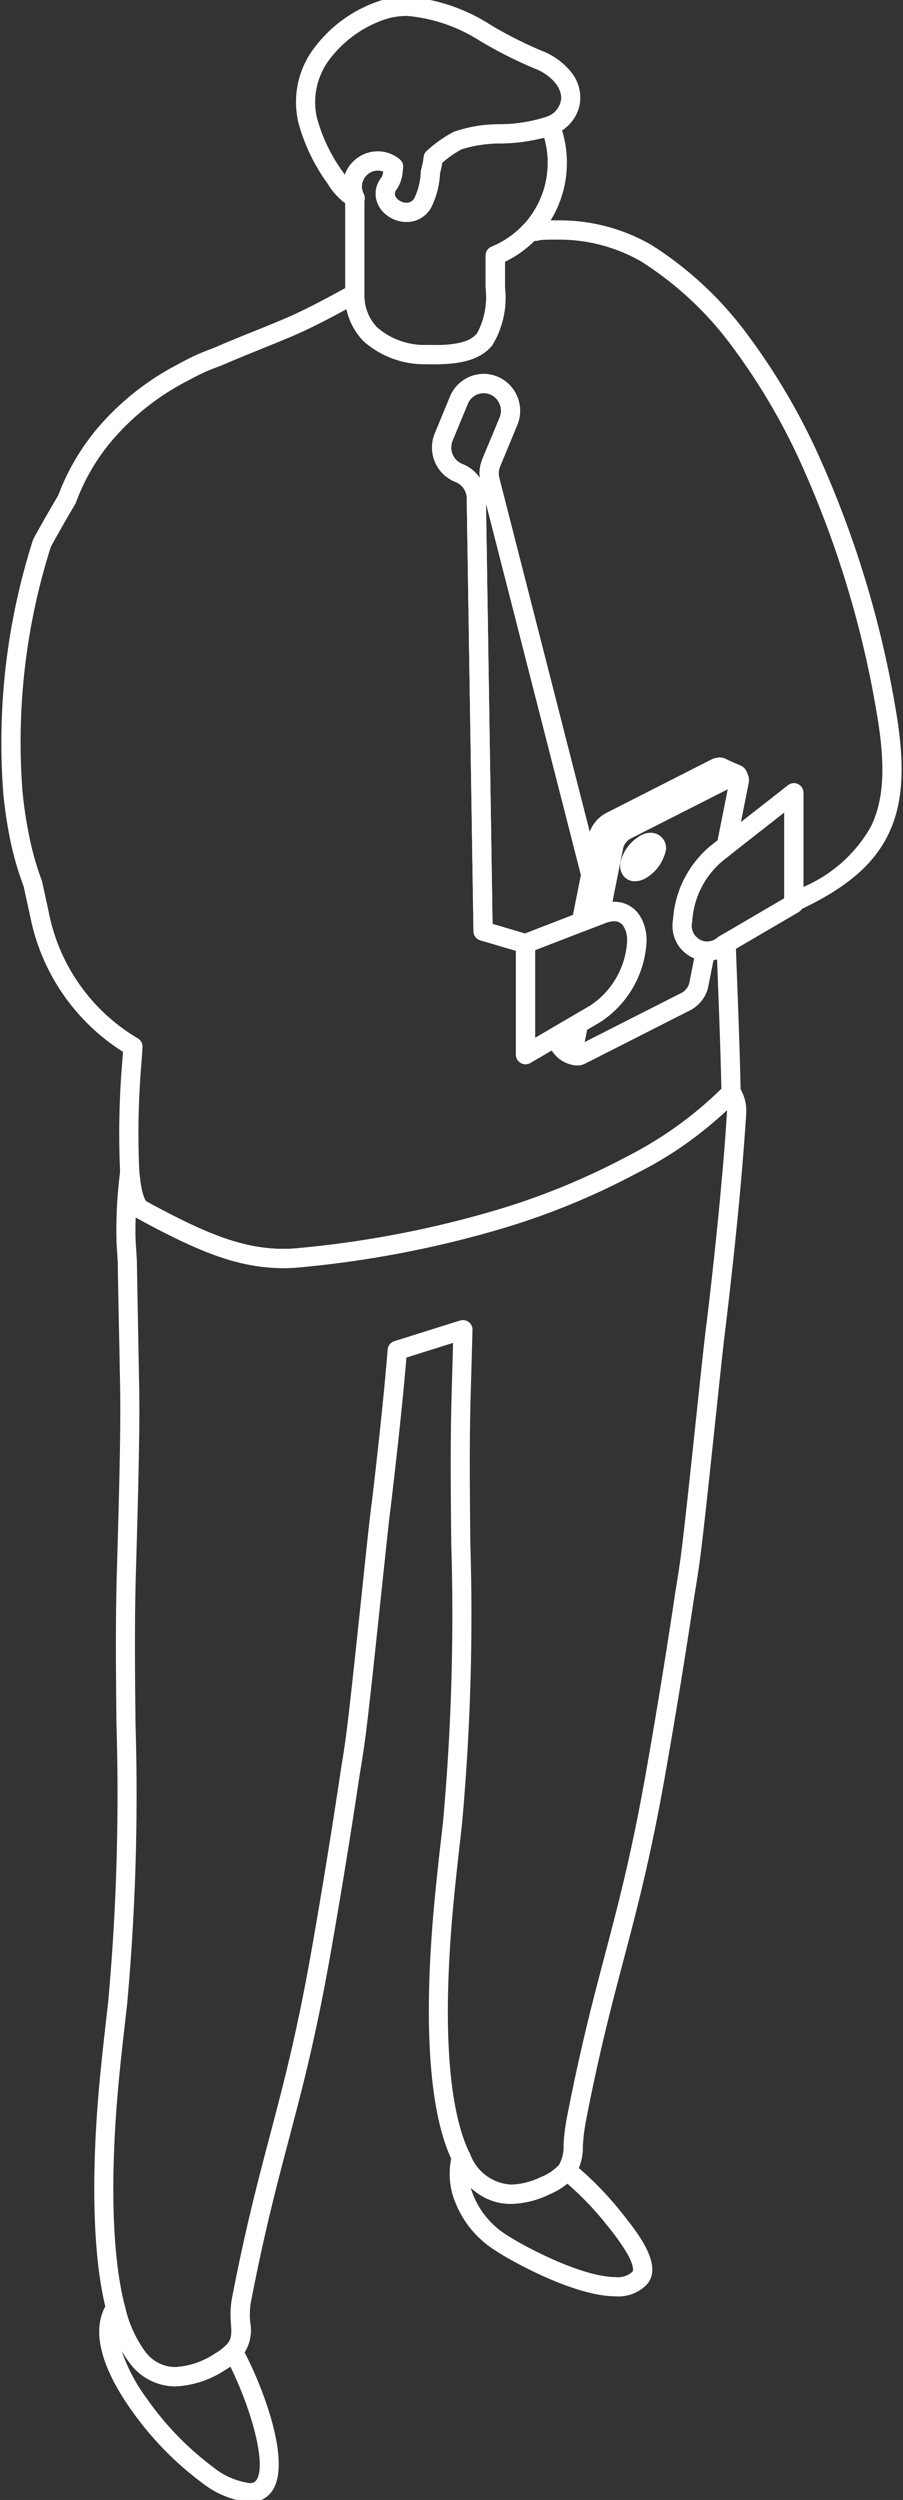
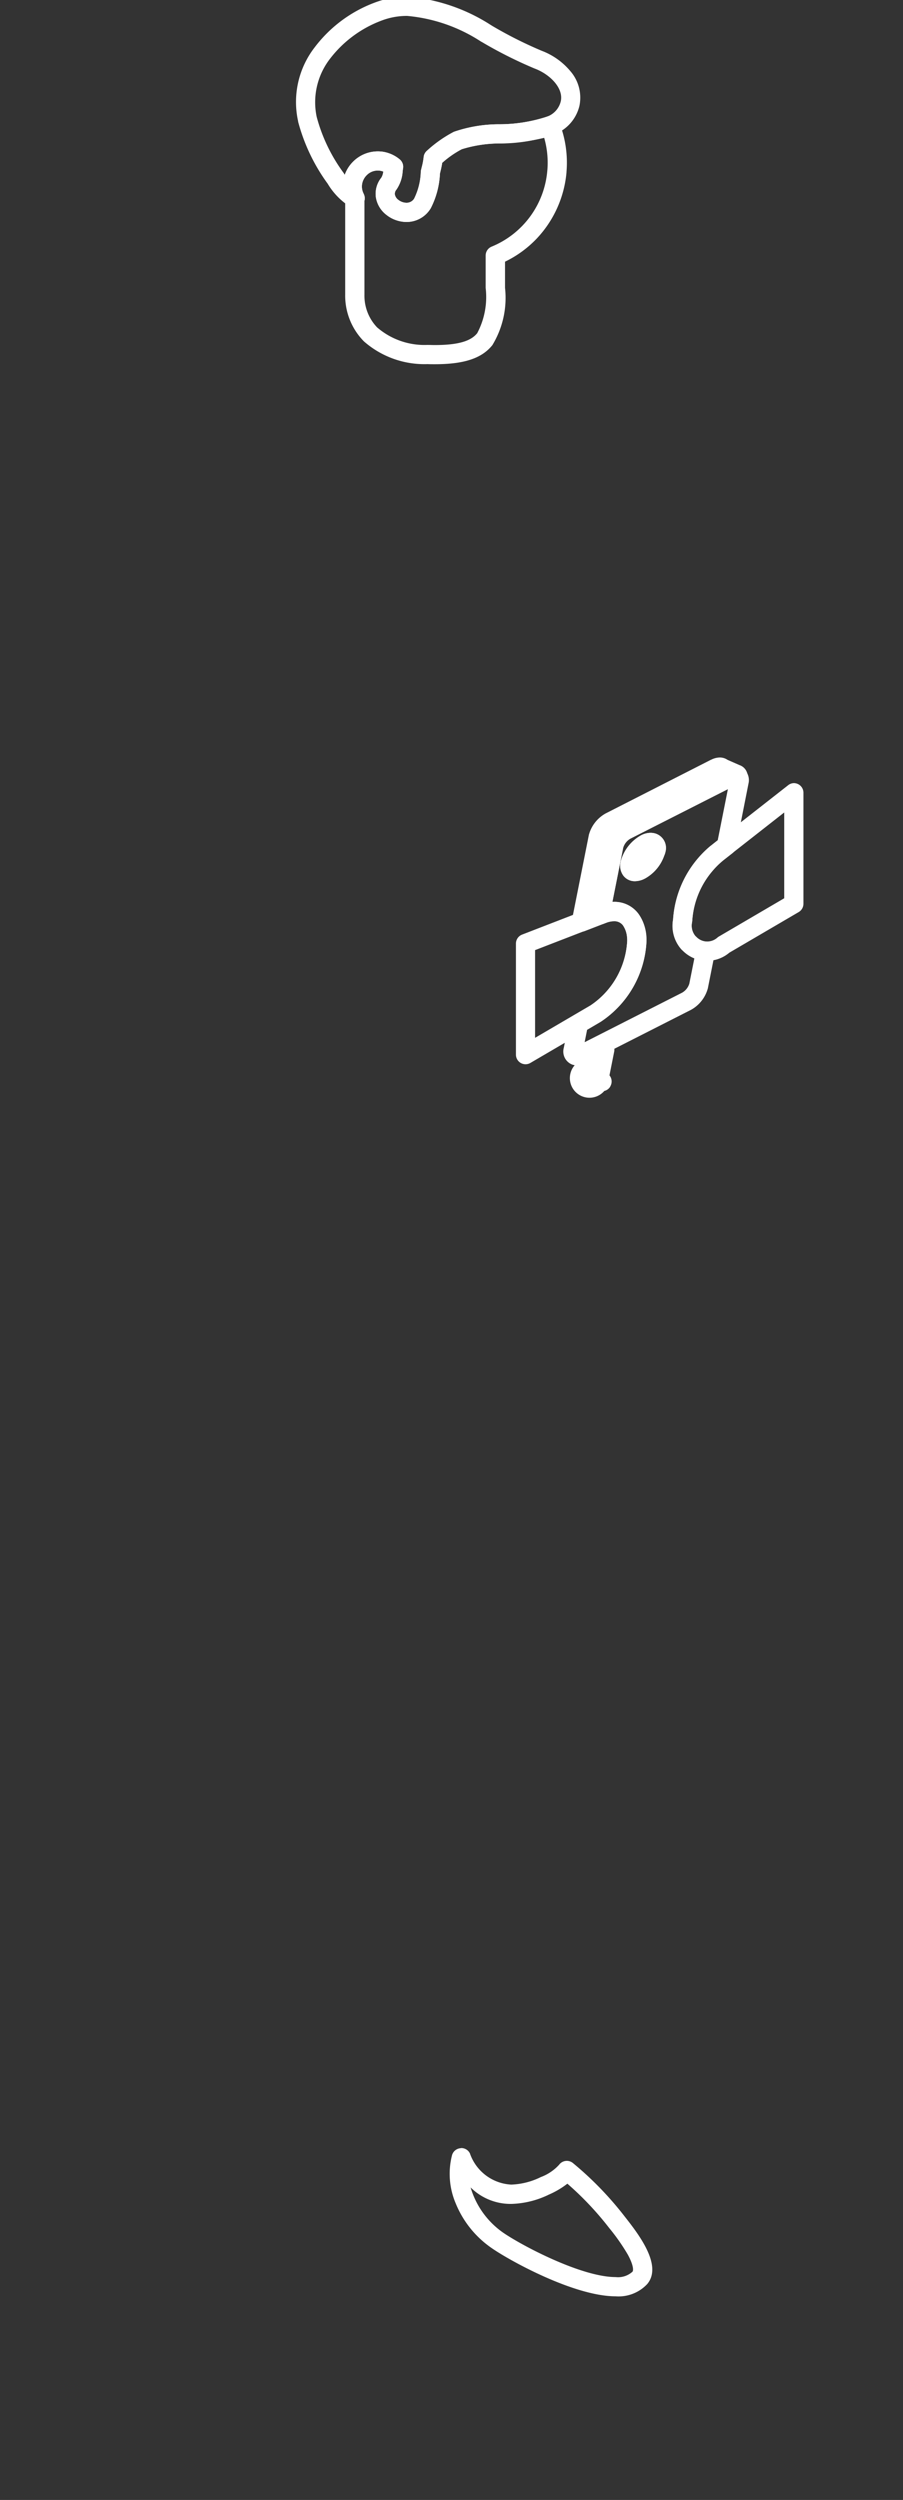
<svg xmlns="http://www.w3.org/2000/svg" width="47" height="130" viewBox="0 0 47 130">
  <rect x="0" y="0" width="47" height="130" fill="#333333" stroke="none" />
  <defs>
    <clipPath id="a">
      <rect width="47" height="130" transform="translate(-0.199 0.051)" fill="none" stroke="#fff" stroke-linecap="round" stroke-linejoin="round" stroke-width="1" />
    </clipPath>
  </defs>
  <g transform="translate(0.199 -0.051)">
    <g clip-path="url(#a)">
-       <path d="M7.67,158.186a.5.5,0,0,1,.484.375A6.3,6.3,0,0,0,9.2,160.924a1.96,1.96,0,0,0,1.585.817,4.162,4.162,0,0,0,2.053-.7,2.731,2.731,0,0,0,.592-.453.5.5,0,0,1,.805.1c1.115,2.057,2.546,5.886,1.641,7.407a1.362,1.362,0,0,1-1.235.677,4.806,4.806,0,0,1-2.447-.994,16.735,16.735,0,0,1-3.714-3.818c-1.044-1.474-2.142-3.568-1.439-5.18a2.3,2.3,0,0,1,.212-.377A.5.5,0,0,1,7.67,158.186Zm3.118,4.555a2.94,2.94,0,0,1-2.363-1.189,4.814,4.814,0,0,1-.438-.652A9.048,9.048,0,0,0,9.3,163.383a15.623,15.623,0,0,0,3.45,3.563,3.868,3.868,0,0,0,1.895.828.376.376,0,0,0,.376-.188c.5-.844-.285-3.655-1.378-5.872q-.134.093-.288.185A5.116,5.116,0,0,1,10.788,162.741Z" transform="translate(-1.854 -38.6)" fill="#fff" />
      <path d="M31.845,147.833a.5.5,0,0,1,.448.278,2.407,2.407,0,0,0,2.153,1.623,3.761,3.761,0,0,0,1.537-.391,2.448,2.448,0,0,0,.953-.641.5.5,0,0,1,.721-.087,17.4,17.4,0,0,1,2.57,2.622l.109.139c.7.892,2.012,2.551,1.185,3.531a2.039,2.039,0,0,1-1.642.636c-2.16,0-5.531-1.864-6.45-2.506A5.2,5.2,0,0,1,31.55,150.7a3.913,3.913,0,0,1-.186-2.5.5.5,0,0,1,.436-.358Zm8.033,6.71a1.116,1.116,0,0,0,.878-.281c.05-.059.064-.32-.24-.88A10.562,10.562,0,0,0,39.55,152l-.112-.143a16.147,16.147,0,0,0-2.072-2.171,4.463,4.463,0,0,1-.967.57,4.737,4.737,0,0,1-1.954.482,2.949,2.949,0,0,1-2.116-.858A4.367,4.367,0,0,0,34,152.217C34.948,152.879,38.086,154.543,39.878,154.543Z" transform="translate(-8.034 -36.082)" fill="#fff" />
      <path d="M34.585,8.2a.5.5,0,0,1,.465.316,5.714,5.714,0,0,1,.384,2.586q0,.014,0,.027a5.754,5.754,0,0,1-1.545,3.44,5.693,5.693,0,0,1-1.655,1.207v1.36a4.729,4.729,0,0,1-.658,2.978c-.549.688-1.473.994-3,.994-.12,0-.247,0-.376-.006a4.774,4.774,0,0,1-3.3-1.173l-.029-.028a3.388,3.388,0,0,1-.956-2.428V12.55a1.8,1.8,0,0,1-.127-.821,1.85,1.85,0,0,1,.555-1.172A1.8,1.8,0,0,1,25.6,10.04c.048,0,.1,0,.145.006l.024,0a1.792,1.792,0,0,1,.983.409.5.5,0,0,1,.175.46c-.008.052-.015.1-.021.155a1.885,1.885,0,0,1-.321.952l-.012.015a.326.326,0,0,0-.074.242.451.451,0,0,0,.18.279.706.706,0,0,0,.423.154.464.464,0,0,0,.4-.212,3.377,3.377,0,0,0,.348-1.39.5.5,0,0,1,.021-.129c0-.014.009-.035.014-.058s.012-.053.019-.08A3.514,3.514,0,0,0,28,10.333a.5.5,0,0,1,.172-.327,6.533,6.533,0,0,1,1.4-.983,7.222,7.222,0,0,1,2.382-.393,7.989,7.989,0,0,0,2.436-.386A.5.5,0,0,1,34.585,8.2Zm-.145,2.791a4.713,4.713,0,0,0-.167-1.655,11.453,11.453,0,0,1-2.26.289,6.735,6.735,0,0,0-2.029.3,5.043,5.043,0,0,0-1.019.709,4.585,4.585,0,0,1-.094.455c0,.014-.007.03-.01.046s-.009.039-.014.061a4.385,4.385,0,0,1-.469,1.782.5.5,0,0,1-.03.051,1.46,1.46,0,0,1-1.243.68,1.69,1.69,0,0,1-1.045-.371,1.434,1.434,0,0,1-.55-.938,1.335,1.335,0,0,1,.279-.983l.009-.012a.756.756,0,0,0,.1-.315.788.788,0,0,0-.226-.053l-.018,0a.8.8,0,0,0-.611.233.828.828,0,0,0-.173.239.808.808,0,0,0,0,.721l.006.014.006.015a.5.5,0,0,1,.035.348v4.872s0,.008,0,.012a2.383,2.383,0,0,0,.657,1.7,3.771,3.771,0,0,0,2.6.914h.034c.126,0,.248.006.364.006,1.191,0,1.874-.191,2.215-.618a4.014,4.014,0,0,0,.439-2.354V15.456a.5.5,0,0,1,.311-.463,4.692,4.692,0,0,0,2.9-3.976C34.438,11.01,34.439,11,34.44,10.995Z" transform="translate(-6.147 -2.117)" fill="#fff" />
      <path d="M26.312,0a9.4,9.4,0,0,1,4.372,1.484.5.5,0,0,1,.047.029,21.586,21.586,0,0,0,2.584,1.3A3.6,3.6,0,0,1,34.8,3.863,2.1,2.1,0,0,1,35.28,5.68a2.111,2.111,0,0,1-1.324,1.487,8.6,8.6,0,0,1-2.77.466,6.722,6.722,0,0,0-2.029.3,5.042,5.042,0,0,0-1.019.709,4.624,4.624,0,0,1-.094.455c0,.015-.007.031-.011.047s-.009.038-.014.06a4.36,4.36,0,0,1-.469,1.782.5.5,0,0,1-.029.049,1.46,1.46,0,0,1-1.244.681,1.693,1.693,0,0,1-1.044-.369,1.436,1.436,0,0,1-.551-.94,1.337,1.337,0,0,1,.278-.983l.01-.012a.756.756,0,0,0,.1-.315.8.8,0,0,0-.218-.053h-.011a.8.8,0,0,0-.626.232.809.809,0,0,0-.173.237.806.806,0,0,0,0,.719c.006.014.013.028.019.042a.5.5,0,0,1-.653.669l-.007,0a.607.607,0,0,1-.072-.031.5.5,0,0,1-.05-.029,3.6,3.6,0,0,1-1.1-1.155A9.671,9.671,0,0,1,20.639,6.5l0-.019A4.638,4.638,0,0,1,21.5,2.636,6.972,6.972,0,0,1,24.6.318,4.75,4.75,0,0,1,26.312,0Zm3.855,2.341A8.4,8.4,0,0,0,26.312,1a3.7,3.7,0,0,0-1.351.251A6.046,6.046,0,0,0,22.3,3.227a3.692,3.692,0,0,0-.695,3.023A8.674,8.674,0,0,0,23,9.157a.5.5,0,0,1,.029.044l.038.063q.032-.088.072-.174a1.836,1.836,0,0,1,1.772-1.041h.017a1.8,1.8,0,0,1,1,.413.5.5,0,0,1,.174.462c-.008.052-.015.1-.022.157a1.883,1.883,0,0,1-.321.948l-.011.015a.327.327,0,0,0-.074.243.452.452,0,0,0,.18.28.708.708,0,0,0,.422.153.464.464,0,0,0,.4-.213,3.356,3.356,0,0,0,.348-1.389.5.5,0,0,1,.021-.129c0-.014.009-.036.014-.059s.012-.052.019-.078a3.51,3.51,0,0,0,.095-.514.5.5,0,0,1,.172-.327,6.533,6.533,0,0,1,1.4-.983,7.21,7.21,0,0,1,2.381-.393,7.965,7.965,0,0,0,2.436-.386,1.123,1.123,0,0,0,.746-.8c.161-.691-.561-1.412-1.353-1.71l-.018-.007a22.588,22.588,0,0,1-2.75-1.383Z" transform="translate(-5.321 -0.122)" fill="#fff" />
-       <path d="M34.875,56.047a.494.494,0,0,1-.14-.02l-2.209-.65a.5.5,0,0,1-.359-.472L31.816,32.39a.916.916,0,0,0-.552-.834l-.092-.039a1.926,1.926,0,0,1-1.015-2.506l.79-1.912A1.9,1.9,0,0,1,32.7,25.922a1.873,1.873,0,0,1,.734.149,1.927,1.927,0,0,1,1.016,2.506l-.878,2.114a.5.5,0,0,1-.017.048.928.928,0,0,0-.042.588l5.245,20.514a.5.5,0,0,1,.006.221l-.489,2.456a.5.5,0,0,1-.31.369L35.088,56A.5.5,0,0,1,34.875,56.047Zm-1.713-1.526,1.69.5,2.5-.964.413-2.075L32.82,32.66Zm-.462-27.6a.9.9,0,0,0-.828.56l-.79,1.912a.923.923,0,0,0,.481,1.2l.092.039a1.9,1.9,0,0,1,.845.705,1.954,1.954,0,0,1,.111-.931.5.5,0,0,1,.02-.057l.9-2.157a.924.924,0,0,0-.483-1.2A.877.877,0,0,0,32.7,26.922Z" transform="translate(-7.723 -6.427)" fill="#fff" />
-       <path d="M39.481,72.574a1.715,1.715,0,0,1-1.352-1.084.5.5,0,0,1-.021-.271l.062-.311a.5.5,0,0,1,.238-.334l1.015-.594a.5.5,0,0,1,.743.529l-.246,1.235a.5.5,0,0,1,.043.572l0,.008a.5.5,0,0,1-.312.231A.7.7,0,0,1,39.481,72.574Z" transform="translate(-9.77 -17.128)" fill="#fff" />
+       <path d="M39.481,72.574l.062-.311a.5.5,0,0,1,.238-.334l1.015-.594a.5.5,0,0,1,.743.529l-.246,1.235a.5.5,0,0,1,.043.572l0,.008a.5.5,0,0,1-.312.231A.7.7,0,0,1,39.481,72.574Z" transform="translate(-9.77 -17.128)" fill="#fff" />
      <path d="M47.452,52.279a.709.709,0,0,1,.406.124l.63.276a.5.5,0,0,1,.08.034l.014.008.021.012a.621.621,0,0,1,.3.553.5.5,0,0,1-.675.46l-.3.153L42.8,56.5a.809.809,0,0,0-.377.473l-.714,3.588a.5.5,0,0,1-.31.369l-.972.375a.5.5,0,0,1-.671-.564l.88-4.421q0-.019.009-.038a1.819,1.819,0,0,1,.869-1.095l.014-.007L47,52.394l.008,0A1.011,1.011,0,0,1,47.452,52.279Z" transform="translate(-10.188 -12.838)" fill="#fff" />
      <path d="M48.1,52.86a.707.707,0,0,1,.5.2.765.765,0,0,1,.2.717L48.143,57.1a.5.5,0,0,1-.182.3l-.47.368-.019.016a4.292,4.292,0,0,0-.536.527,4.421,4.421,0,0,0-1.061,2.549c0,.031-.005.058-.008.075v.009a.5.5,0,0,1-.009.066.84.84,0,0,0,.177.7c.019.017.038.034.057.053a.791.791,0,0,0,.5.232.5.5,0,0,1,.457.6l-.36,1.809c0,.012-.005.025-.009.037a1.82,1.82,0,0,1-.868,1.1l-.015.008-5.475,2.778a.872.872,0,0,1-.678.07.728.728,0,0,1-.457-.879l.267-1.343a.5.5,0,0,1,.238-.334l.886-.518a4.315,4.315,0,0,0,1.909-3.351,1.363,1.363,0,0,0-.22-.817.552.552,0,0,0-.464-.218,1.186,1.186,0,0,0-.424.089l-.027.009-.074.028a.5.5,0,0,1-.671-.38.724.724,0,0,1-.01-.1.5.5,0,0,1,0-.172l.7-3.508q0-.019.009-.038a1.827,1.827,0,0,1,.867-1.1l.016-.009,5.475-2.777A.964.964,0,0,1,48.1,52.86ZM47.2,56.721l.529-2.657-5.072,2.572a.809.809,0,0,0-.377.473l-.562,2.821a1.565,1.565,0,0,1,1.341.6,2.323,2.323,0,0,1,.432,1.445q0,.013,0,.026a5.318,5.318,0,0,1-2.369,4.155l-.022.014-.7.412-.128.644,5.072-2.574a.814.814,0,0,0,.377-.472l.263-1.32a1.827,1.827,0,0,1-.591-.394l-.006-.005a.868.868,0,0,1-.083-.08,1.848,1.848,0,0,1-.425-1.543c0-.016,0-.03,0-.04v-.013a5.427,5.427,0,0,1,1.3-3.134,5.318,5.318,0,0,1,.634-.626L46.848,57Zm-3.492-.382a.861.861,0,0,1,.266.042.785.785,0,0,1,.5.968q0,.021-.01.041a1.154,1.154,0,0,1-.051.139c0,.009-.008.018-.011.028l0,.005a2.179,2.179,0,0,1-.98,1.149l-.015.008a1.137,1.137,0,0,1-.513.135.742.742,0,0,1-.586-.267.857.857,0,0,1-.16-.719.5.5,0,0,1,.014-.071A2.2,2.2,0,0,1,43.2,56.473l.013-.007A1.071,1.071,0,0,1,43.706,56.339Z" transform="translate(-10.041 -12.98)" fill="#fff" />
      <path d="M41.549,63.395a.5.5,0,0,1-.49-.6l.02-.1a.5.5,0,0,1,.975-.024.692.692,0,0,1,.02.154.5.5,0,0,1-.322.527l-.028.011A.5.5,0,0,1,41.549,63.395Z" transform="translate(-10.517 -15.275)" fill="#fff" />
      <path d="M44.708,57.457h0a.858.858,0,0,1,.265.041.793.793,0,0,1,.5.97q0,.018-.008.035a1.109,1.109,0,0,1-.055.15l-.012.028a2.183,2.183,0,0,1-.979,1.148l-.016.008a1.136,1.136,0,0,1-.512.135.743.743,0,0,1-.587-.267.857.857,0,0,1-.16-.719.5.5,0,0,1,.015-.071A2.2,2.2,0,0,1,44.2,57.591l.016-.009A1.081,1.081,0,0,1,44.708,57.457Z" transform="translate(-11.043 -14.098)" fill="#fff" />
      <path d="M53.083,54.041a.5.5,0,0,1,.5.5v5.774a.5.5,0,0,1-.248.432l-3.609,2.111a1.791,1.791,0,0,1-1.158.424c-.04,0-.081,0-.122,0a1.8,1.8,0,0,1-1.142-.524h0l0,0a.812.812,0,0,1-.088-.086,1.841,1.841,0,0,1-.419-1.536c0-.019,0-.035.006-.048v-.011a5.462,5.462,0,0,1,1.935-3.755l.034-.029,4.006-3.136A.5.5,0,0,1,53.083,54.041Zm-.5,5.987V55.567L49.413,58.05l-.019.017a4.355,4.355,0,0,0-.536.528A4.42,4.42,0,0,0,47.8,61.146c0,.025,0,.048-.008.07v.011a.5.5,0,0,1-.009.066.838.838,0,0,0,.179.7c.014.012.033.029.055.051a.79.79,0,0,0,.5.233l.053,0a.793.793,0,0,0,.531-.2.5.5,0,0,1,.083-.06l.125-.073Z" transform="translate(-11.964 -13.267)" fill="#fff" />
      <path d="M40.966,62.2h0c1.008,0,1.684.823,1.684,2.047q0,.013,0,.026a5.318,5.318,0,0,1-2.369,4.155l-.022.014-3.649,2.135a.5.5,0,0,1-.752-.432v-.663q0-.02,0-.039V64.411q0-.019,0-.039a.5.5,0,0,1,.32-.469l3.9-1.508.006,0,.1-.038.026-.009A2.16,2.16,0,0,1,40.966,62.2Zm.684,2.035c0-.322-.075-1.035-.684-1.035h0a1.186,1.186,0,0,0-.423.089l-.027.01-.1.037-.005,0-3.557,1.374v4.561l2.884-1.687A4.315,4.315,0,0,0,41.65,64.235Z" transform="translate(-9.203 -15.252)" fill="#fff" />
-       <path d="M14.676,69.854c-2.4,0-4.523-.911-7.61-2.592-.5-.272-.77-1-.884-2.348a44.609,44.609,0,0,1,.12-5.921c.009-.137.018-.266.026-.387A10.8,10.8,0,0,1,1.5,51.563l-.34-1.555A16.322,16.322,0,0,1,.5,47.778a23.381,23.381,0,0,1-.4-2.6v-.011A34.538,34.538,0,0,1,1.642,32a.5.5,0,0,1,.038-.088c.428-.781.86-1.538,1.282-2.248a11.866,11.866,0,0,1,2.581-4.085,13.929,13.929,0,0,1,3.631-2.716c.267-.146.532-.283.811-.419.32-.155.837-.356,1.1-.451.675-.3,1.372-.577,2.046-.849.5-.2,1.025-.414,1.536-.63,1.165-.493,2.295-1.111,3.387-1.708l.1-.055a.5.5,0,0,1,.74.439v.037s0,.008,0,.012a2.384,2.384,0,0,0,.657,1.7,3.764,3.764,0,0,0,2.6.914h.034c.126,0,.248.006.364.006,1.191,0,1.874-.191,2.215-.618a4.013,4.013,0,0,0,.439-2.353V17.2a.5.5,0,0,1,.311-.463,4.626,4.626,0,0,0,1.618-1.106.5.5,0,0,1,.3-.152l.036-.006.088-.013.1-.011a.5.5,0,0,1,.156-.037l.127-.011c.083-.008.169-.016.261-.019.158-.008.325-.012.513-.012l.3,0a9.548,9.548,0,0,1,4.83,1.285,18.537,18.537,0,0,1,5.035,4.717,33.829,33.829,0,0,1,3.75,6.426,53.662,53.662,0,0,1,4.007,13.535c.407,2.664.253,4.522-.5,6.024-.779,1.558-2.2,2.755-4.6,3.88l-.076.036a.5.5,0,0,1-.715-.451V46.16l-2.7,2.115a.5.5,0,0,1-.8-.491l.642-3.227-.528-.231-5.432,2.759a.817.817,0,0,0-.377.47L31.166,49.5a.5.5,0,0,1-.975.026l-4.967-19.43.341,21.862,1.856.546a.5.5,0,0,1,.359.48v4.9l.984-.576a.5.5,0,0,1,.743.529l-.029.147a.925.925,0,0,0,.356.314.5.5,0,0,1,.134,0l5.454-2.767a.814.814,0,0,0,.377-.472l.356-1.788a.5.5,0,0,1,.524-.4l.054,0a.8.8,0,0,0,.532-.2.5.5,0,0,1,.082-.06l.125-.073a.5.5,0,0,1,.751.415q.038,1.1.08,2.191c.068,1.821.138,3.7.176,5.549v.014a.5.5,0,0,1-.119.344,19.492,19.492,0,0,1-5.327,3.887,37.808,37.808,0,0,1-7.014,2.869A54.734,54.734,0,0,1,15.55,69.811C15.259,69.84,14.965,69.854,14.676,69.854ZM7.549,66.386c2.939,1.6,4.945,2.468,7.127,2.468.257,0,.519-.013.778-.038a53.733,53.733,0,0,0,10.276-1.968,36.809,36.809,0,0,0,6.828-2.792,20.152,20.152,0,0,0,4.917-3.521c-.038-1.78-.106-3.6-.172-5.356q-.026-.692-.051-1.383a1.79,1.79,0,0,1-.192.047l-.285,1.433q0,.019-.009.037a1.82,1.82,0,0,1-.868,1.1l-.015.008L30.408,59.2a.915.915,0,0,1-.51.106l-.06,0a1.66,1.66,0,0,1-1.193-.772l-1.112.651a.5.5,0,0,1-.752-.432v-5.4l-1.85-.544a.5.5,0,0,1-.359-.472L24.22,29.823a.916.916,0,0,0-.552-.834l-.092-.039a1.926,1.926,0,0,1-1.015-2.506l.79-1.912A1.9,1.9,0,0,1,25.1,23.355a1.871,1.871,0,0,1,.734.15,1.926,1.926,0,0,1,1.016,2.506l-.878,2.115a.5.5,0,0,1-.017.048.939.939,0,0,0-.042.588l4.708,18.417a1.823,1.823,0,0,1,.829-.974l.015-.008,5.475-2.78.008,0a1.012,1.012,0,0,1,.44-.112.709.709,0,0,1,.406.124l.63.276a.5.5,0,0,1,.081.034l.014.008.021.012a.606.606,0,0,1,.27.346.8.8,0,0,1,.077.56l-.4,2,2.448-1.916a.5.5,0,0,1,.808.394v4.89a7.364,7.364,0,0,0,3.5-3.111c.653-1.306.777-2.979.4-5.426a52.618,52.618,0,0,0-3.928-13.272,32.834,32.834,0,0,0-3.636-6.236,17.549,17.549,0,0,0-4.757-4.467A8.565,8.565,0,0,0,29,16.372l-.282,0c-.172,0-.324,0-.466.01H28.24c-.065,0-.134.009-.208.016h-.007a.5.5,0,0,1-.149.037l-.039,0-.1.009a5.6,5.6,0,0,1-1.53,1.078v1.36a4.728,4.728,0,0,1-.658,2.978c-.549.688-1.473.994-3,.994-.12,0-.247,0-.376-.006a4.768,4.768,0,0,1-3.3-1.173l-.029-.027a3.379,3.379,0,0,1-.883-1.658c-.938.509-1.9,1.016-2.91,1.442-.519.219-1.044.431-1.551.636-.673.272-1.369.553-2.035.845l-.033.013c-.257.092-.742.28-1.016.414s-.519.261-.773.4l-.01.005a12.926,12.926,0,0,0-3.373,2.521,10.7,10.7,0,0,0-2.38,3.778.5.5,0,0,1-.041.087c-.417.7-.843,1.445-1.266,2.216A33.54,33.54,0,0,0,1.1,45.088a22.371,22.371,0,0,0,.385,2.48A15.31,15.31,0,0,0,2.1,49.692a.5.5,0,0,1,.02.068l.349,1.594,0,.01A9.8,9.8,0,0,0,7.1,57.906a.5.5,0,0,1,.245.461c-.012.2-.027.431-.045.693a43.9,43.9,0,0,0-.122,5.77C7.29,66.142,7.527,66.367,7.549,66.386ZM25.1,24.355a.9.9,0,0,0-.828.561l-.79,1.912a.923.923,0,0,0,.481,1.2l.092.039a1.9,1.9,0,0,1,.845.706,1.951,1.951,0,0,1,.111-.931.5.5,0,0,1,.02-.057l.9-2.158a.923.923,0,0,0-.483-1.2A.876.876,0,0,0,25.1,24.355Z" transform="translate(-0.127 -3.86)" fill="#fff" />
-       <path d="M39.615,74.62a.5.5,0,0,1,.414.22,2.2,2.2,0,0,1,.375,1.347q0,.014,0,.028c-.079,1.24-.18,2.535-.3,3.848-.088,1.011-.2,2.12-.344,3.489l-.013.126c-.019.18-.038.367-.062.554-.123,1.13-.237,2.12-.347,3.028l0,.019c-.017.108-.031.228-.043.332v.005c-.091.736-.275,2.473-.488,4.485-.318,3-.679,6.41-.841,7.523-.066.482-.147,1-.253,1.631-.454,3.031-.953,6.1-1.485,9.126-.779,4.45-1.475,7.084-2.211,9.872-.62,2.35-1.262,4.78-1.969,8.43a10.059,10.059,0,0,0-.147,1.23,2.774,2.774,0,0,1-.431,1.574,3.283,3.283,0,0,1-1.339.954,4.735,4.735,0,0,1-1.954.483,3.356,3.356,0,0,1-3.048-2.178c-1.227-2.468-1.554-7.173-.946-13.606.119-1.254.246-2.367.348-3.261.034-.3.065-.572.092-.813a119.688,119.688,0,0,0,.43-14.4c-.028-2.634-.057-5.357.021-7.987.023-.778.047-1.593.072-2.524l-2.428.763c-.014.165-.028.329-.043.493-.088,1.014-.194,2.091-.344,3.488-.02.2-.044.443-.075.683-.123,1.13-.237,2.12-.347,3.028l0,.019c-.017.108-.031.228-.043.332-.088.722-.264,2.386-.467,4.312-.326,3.082-.695,6.575-.862,7.714-.067.487-.148,1.007-.253,1.63-.454,3.032-.953,6.1-1.485,9.125-.779,4.449-1.474,7.082-2.21,9.87-.62,2.35-1.262,4.779-1.968,8.43a3.921,3.921,0,0,0-.032,1.051,2.193,2.193,0,0,1-.508,1.85,3.61,3.61,0,0,1-.811.63,5.115,5.115,0,0,1-2.568.844,2.939,2.939,0,0,1-2.363-1.189,7.256,7.256,0,0,1-1.239-2.74c-.941-3.657-.621-9.078-.346-11.984.116-1.224.241-2.318.341-3.2.037-.325.071-.62.1-.878a119.733,119.733,0,0,0,.431-14.411c-.028-2.632-.057-5.353.021-7.98.111-3.774.208-7.339.171-9.477q-.021-1.113-.041-2.227Q7.746,87,7.721,85.674L7.706,84.8q-.008-.446-.015-.892l-.014-.217c-.015-.237-.03-.471-.045-.7a23.606,23.606,0,0,1,.188-3.766.5.5,0,0,1,.995.017c.112,1.314.348,1.538.37,1.556,2.939,1.6,4.945,2.468,7.127,2.468.257,0,.519-.013.778-.038a53.733,53.733,0,0,0,10.276-1.968,36.809,36.809,0,0,0,6.828-2.792,19.635,19.635,0,0,0,4.984-3.593.5.5,0,0,1,.437-.256Zm-.21,1.546q0-.011,0-.023,0-.041,0-.083a22.862,22.862,0,0,1-4.738,3.289,37.808,37.808,0,0,1-7.014,2.869,54.734,54.734,0,0,1-10.468,2.006c-.291.028-.585.042-.874.042-2.4,0-4.523-.911-7.61-2.592q-.037-.02-.073-.044c-.021.552-.019,1,0,1.3.015.228.03.463.045.7l.014.228q0,.011,0,.023.008.453.016.9l.015.872q.026,1.329.05,2.657.02,1.113.041,2.227c.037,2.16-.06,5.738-.171,9.525-.077,2.607-.048,5.318-.02,7.94a120.491,120.491,0,0,1-.437,14.531c-.028.259-.062.555-.1.882-.1.875-.224,1.963-.339,3.178-.269,2.841-.584,8.131.319,11.64A6.3,6.3,0,0,0,9.113,140.6a1.959,1.959,0,0,0,1.584.817,4.162,4.162,0,0,0,2.054-.7,2.651,2.651,0,0,0,.59-.451c.284-.306.28-.561.244-1.107a4.872,4.872,0,0,1,.048-1.306c.713-3.683,1.359-6.129,1.983-8.495.73-2.766,1.42-5.38,2.192-9.787.53-3.017,1.028-6.08,1.481-9.105v-.009c.1-.616.183-1.127.249-1.61.165-1.123.549-4.758.857-7.678.2-1.931.38-3.6.469-4.324.012-.108.027-.238.047-.365.11-.9.223-1.888.345-3.011v-.011c.03-.226.053-.458.073-.659.149-1.395.255-2.465.342-3.476.018-.194.034-.386.05-.578l.02-.244a.5.5,0,0,1,.348-.435l3.417-1.074a.5.5,0,0,1,.65.49c-.033,1.235-.061,2.26-.09,3.228-.077,2.61-.048,5.323-.02,7.947a120.445,120.445,0,0,1-.436,14.525c-.027.242-.058.515-.092.817-.1.89-.228,2-.346,3.242-.746,7.892.048,11.462.845,13.067a2.407,2.407,0,0,0,2.153,1.623,3.758,3.758,0,0,0,1.537-.392,2.449,2.449,0,0,0,.953-.641,1.935,1.935,0,0,0,.236-1.052,11.058,11.058,0,0,1,.163-1.346c.714-3.684,1.359-6.131,1.984-8.5.73-2.767,1.42-5.381,2.193-9.79.53-3.018,1.029-6.082,1.481-9.106v-.009c.1-.621.184-1.132.249-1.609.16-1.1.52-4.493.837-7.488.213-2.014.4-3.754.49-4.5.013-.112.028-.241.048-.367.11-.9.223-1.887.345-3.011v-.011c.023-.176.042-.356.06-.531l.013-.129c.146-1.363.255-2.466.342-3.472C39.226,78.673,39.326,77.393,39.4,76.166Z" transform="translate(-1.763 -18.273)" fill="#fff" />
    </g>
  </g>
</svg>